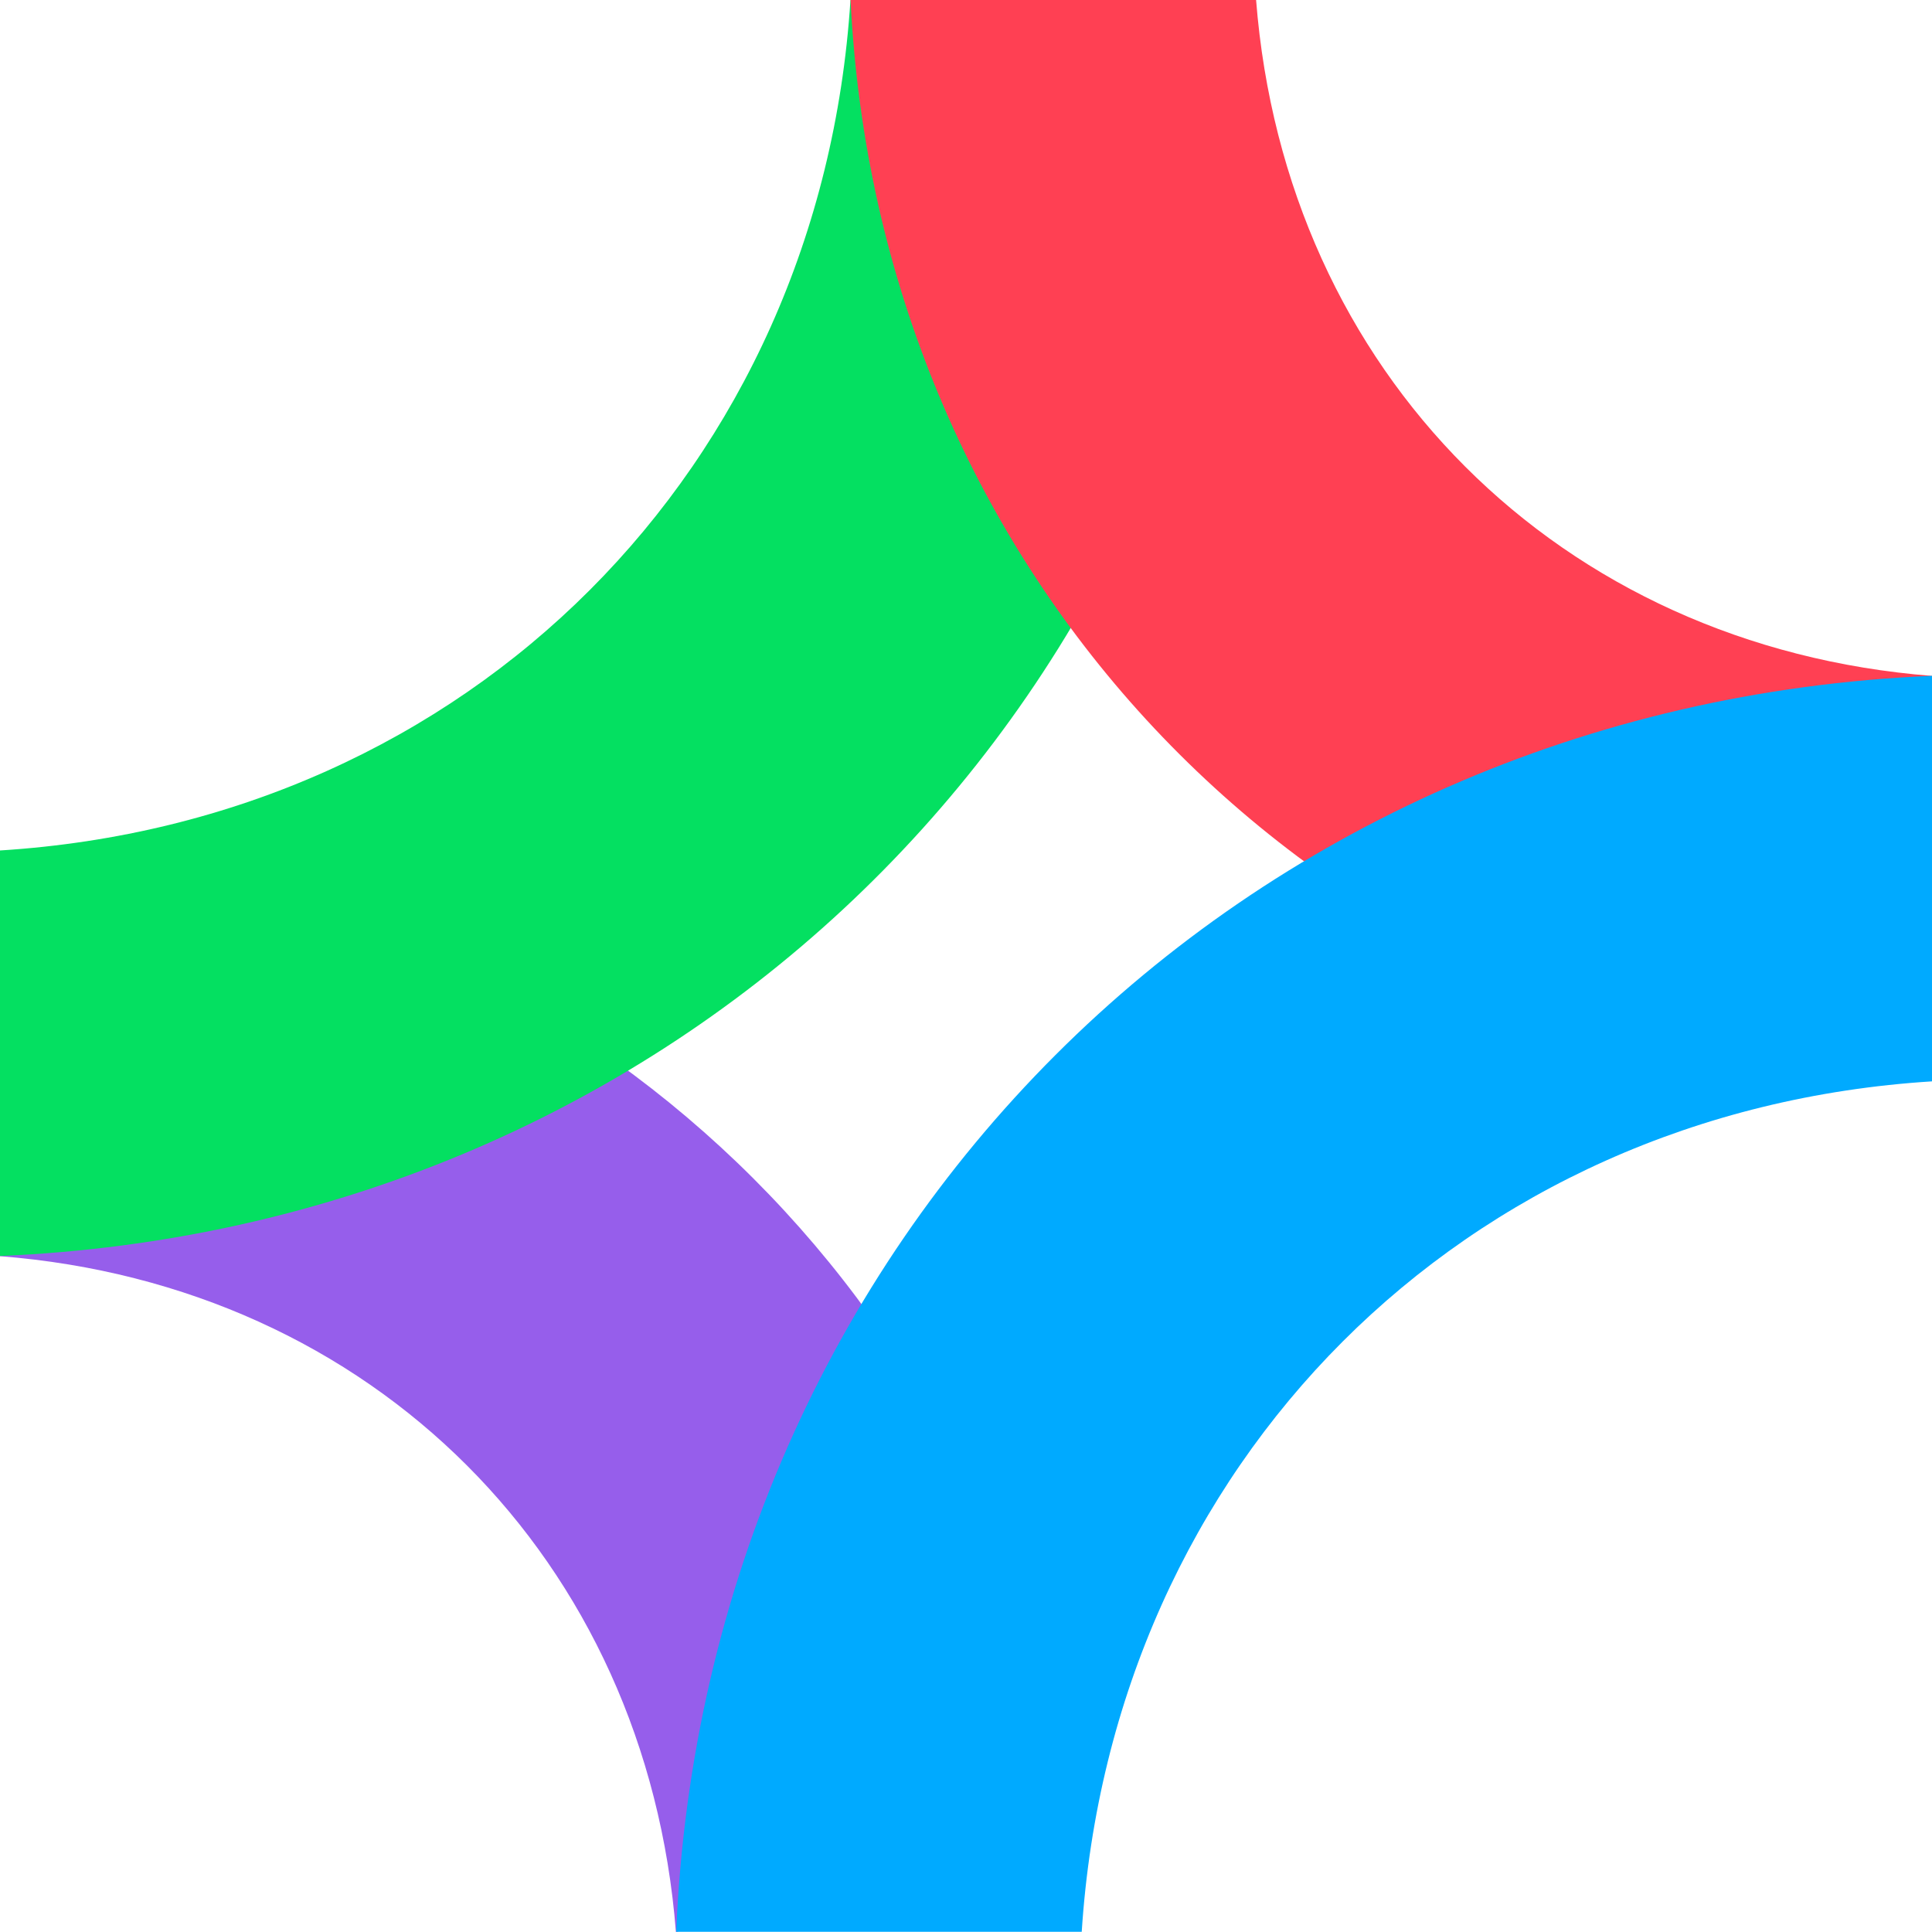
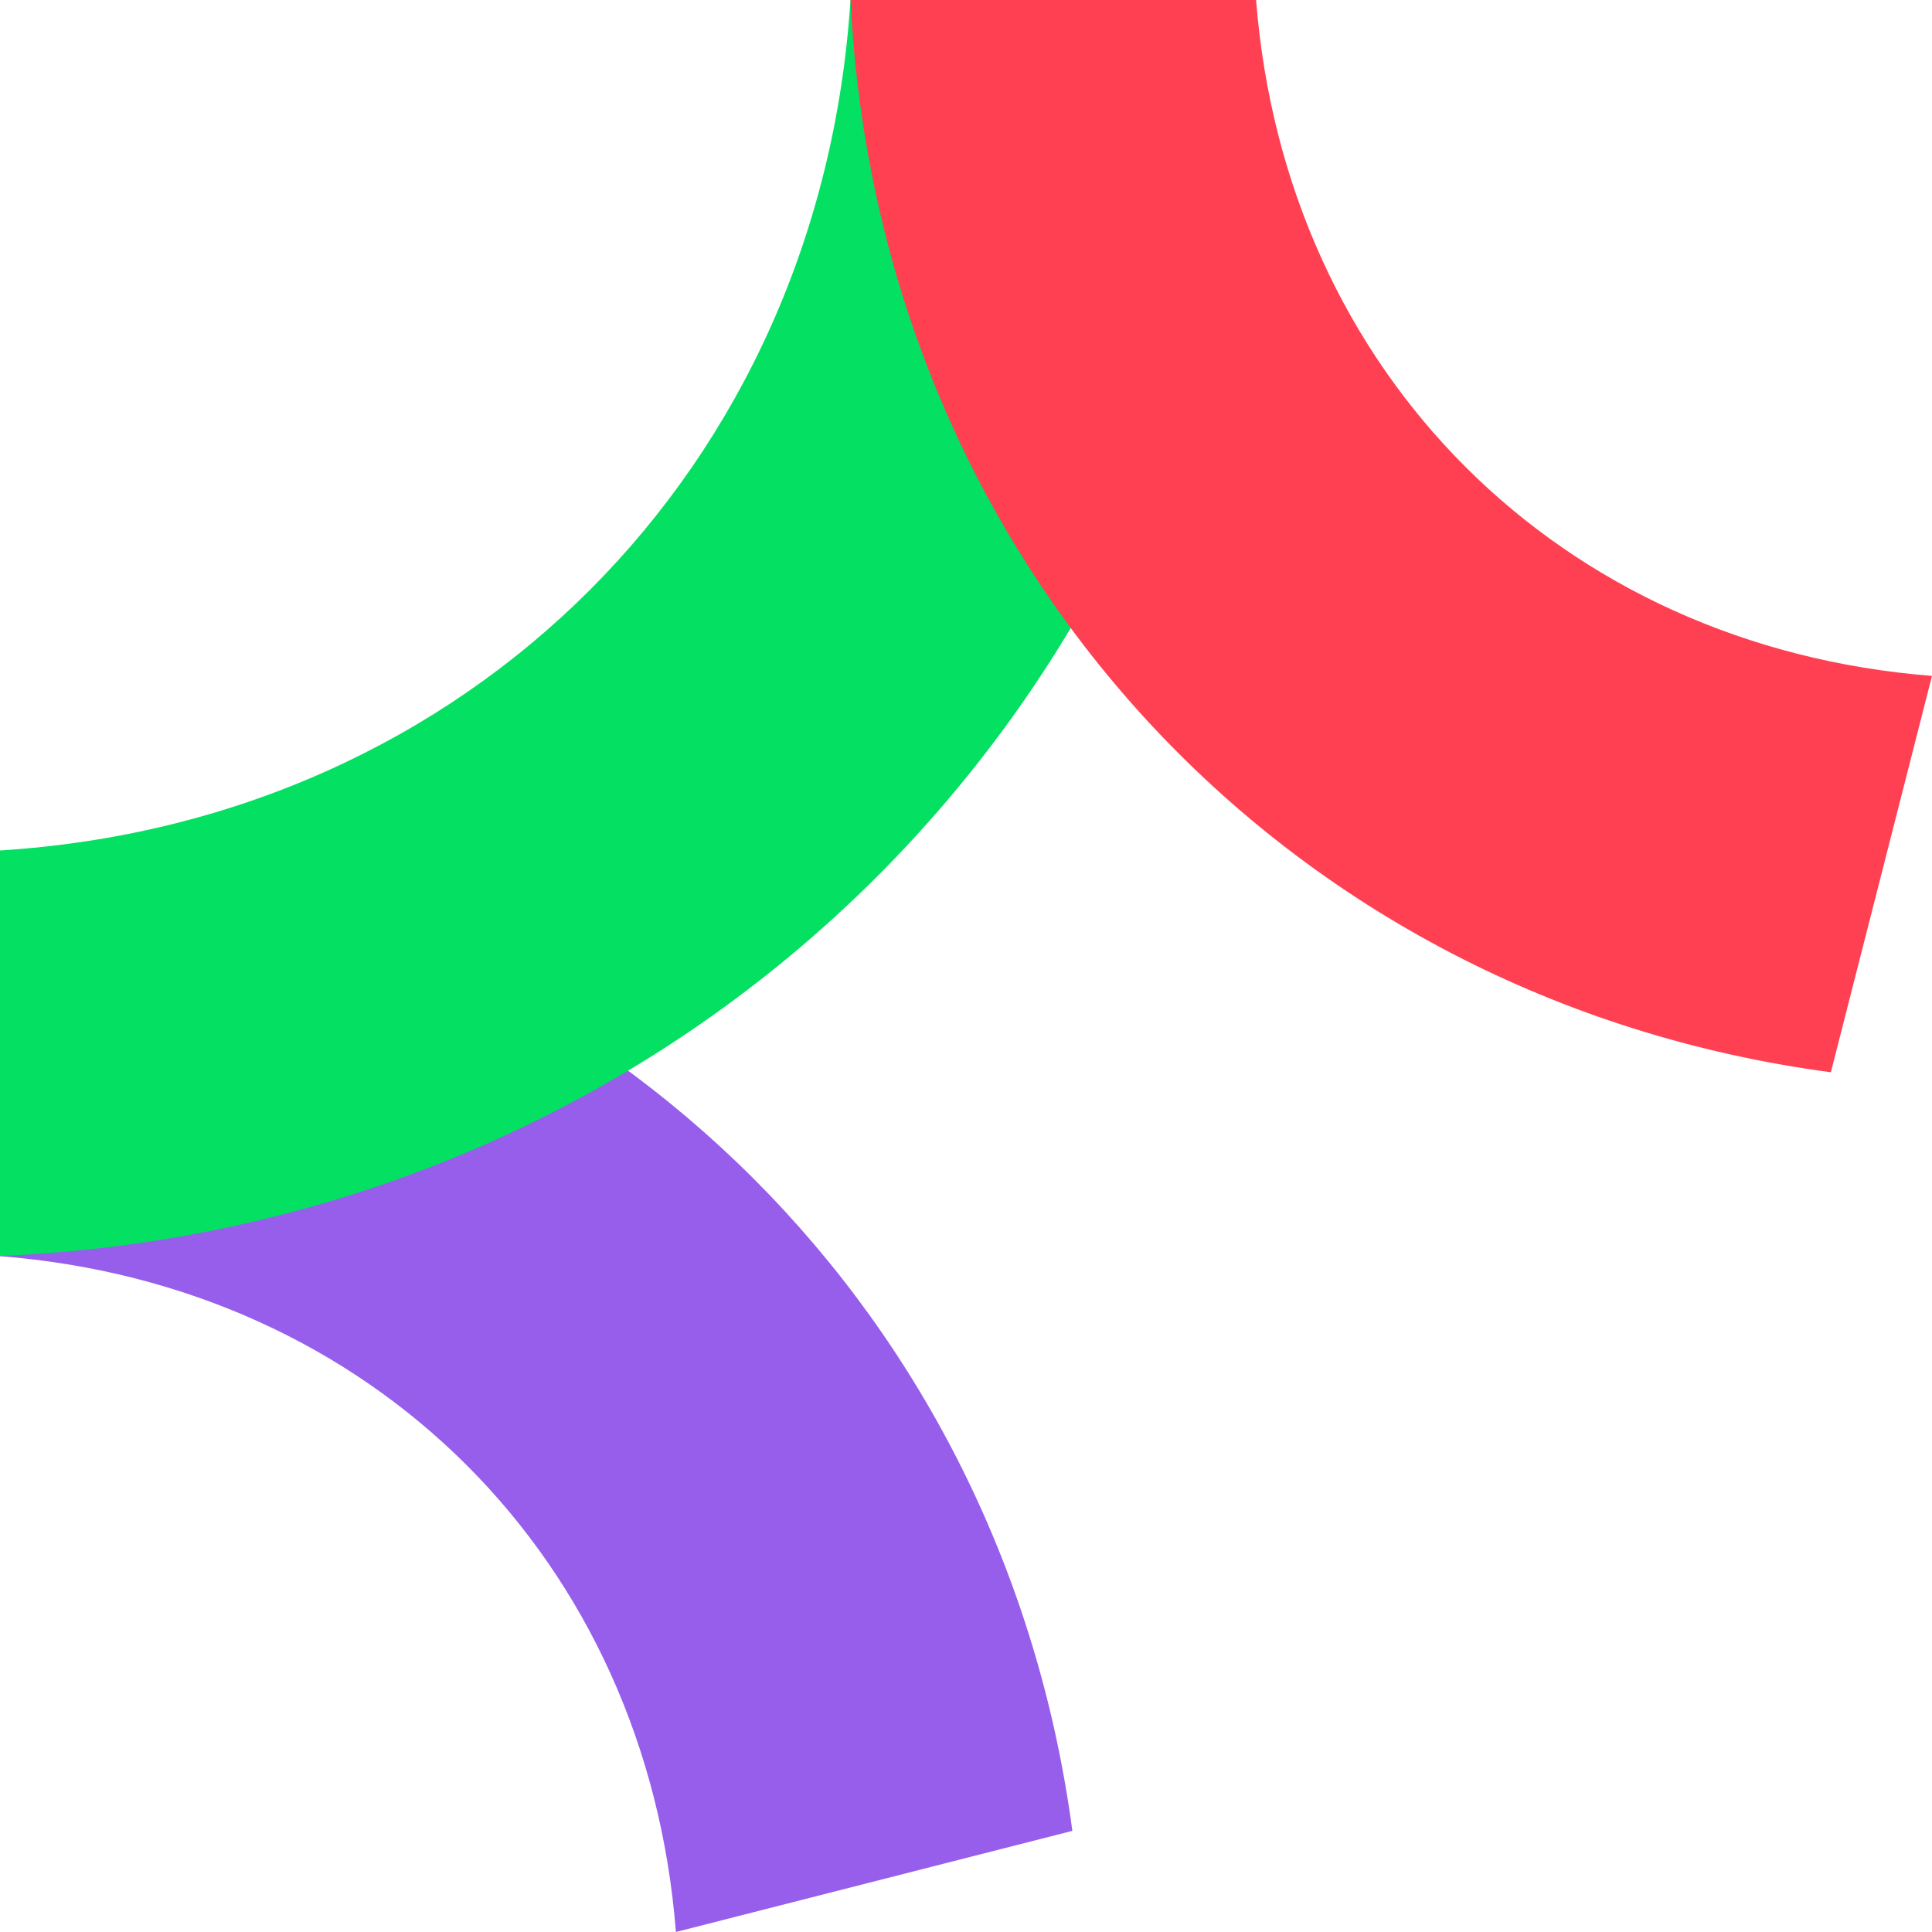
<svg xmlns="http://www.w3.org/2000/svg" width="20" height="20" fill="none">
  <path d="M1.046 8.9c5.31.706 9.348 4.743 10.055 10.053L6.997 20C6.695 16.142 3.858 13.306 0 13.004L1.046 8.9z" fill="#965EEB" />
  <path d="M8.804 0l4.117 1.05C12.15 7.703 6.816 12.715 0 13.002V8.804C4.854 8.5 8.492 4.854 8.804 0z" fill="#04E061" />
  <path d="M18.953 11.1C13.301 10.347 9.09 5.82 8.805 0h4.198c.303 3.858 3.14 6.694 6.997 6.997L18.953 11.1z" fill="#FF4053" />
-   <path d="M11.198 19.998H7c.302-7.17 5.833-12.7 13.003-13.002v4.198c-4.854.303-8.492 3.95-8.805 8.804z" fill="#0AF" />
</svg>